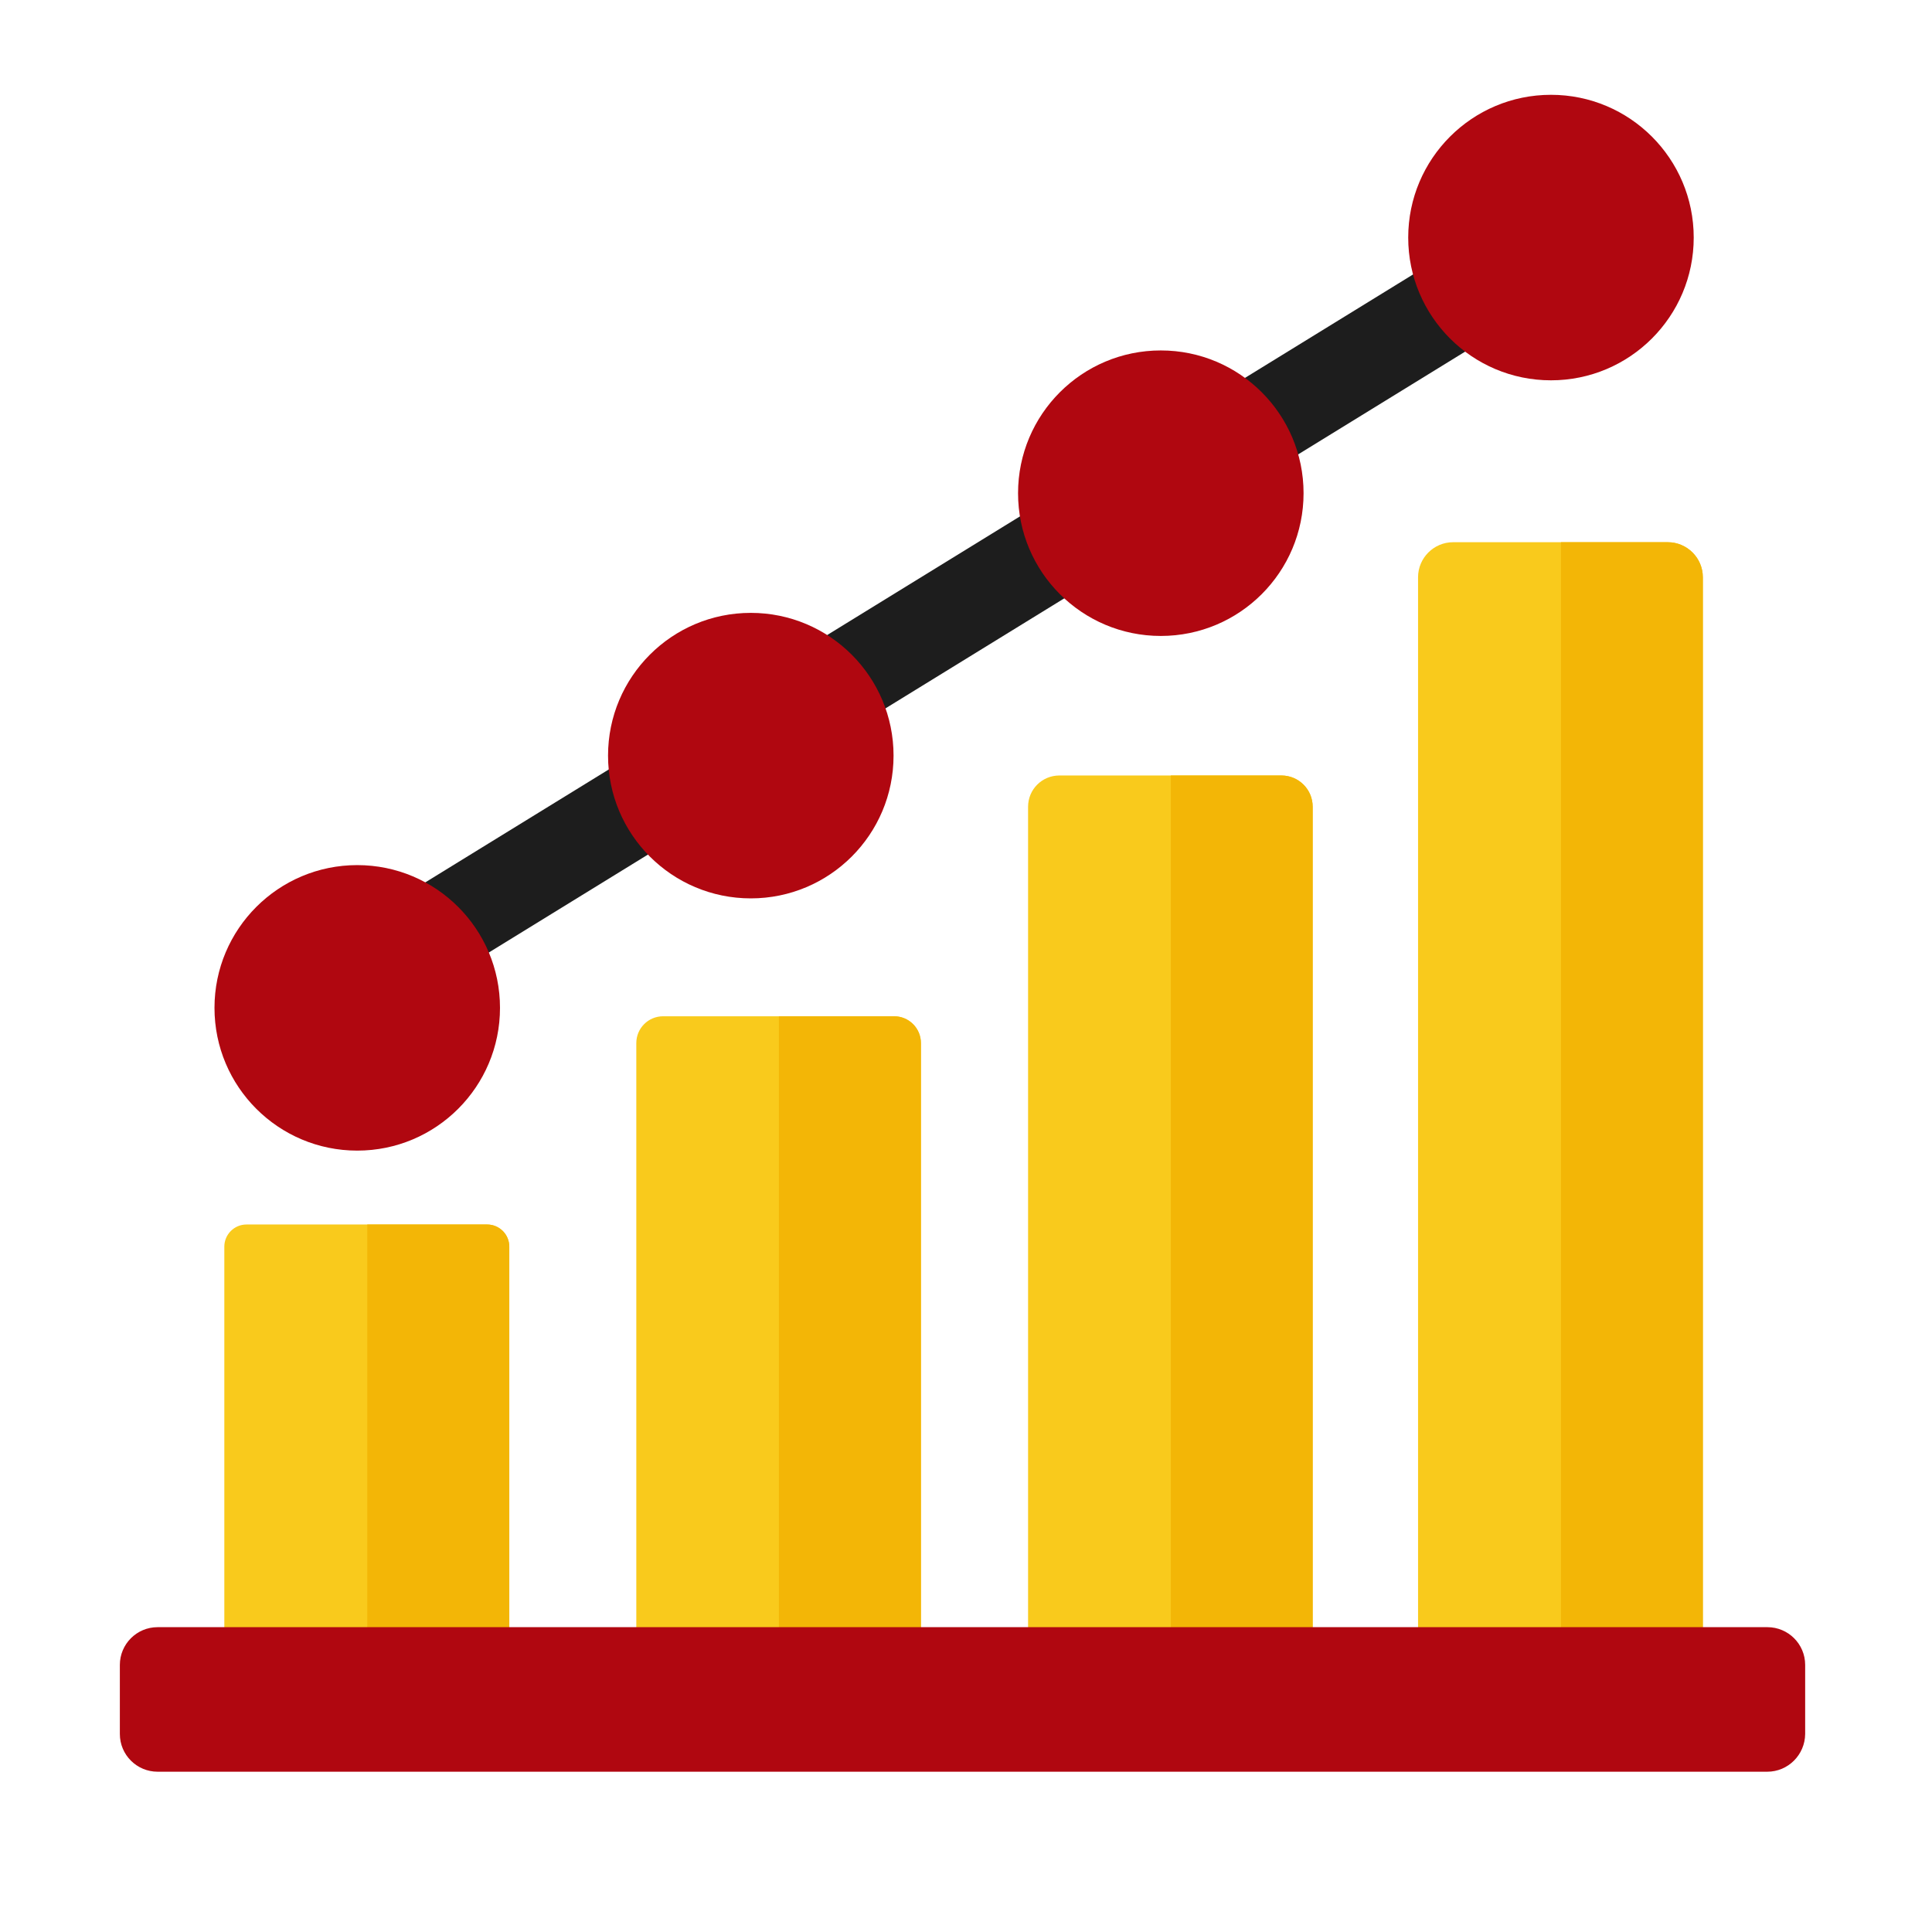
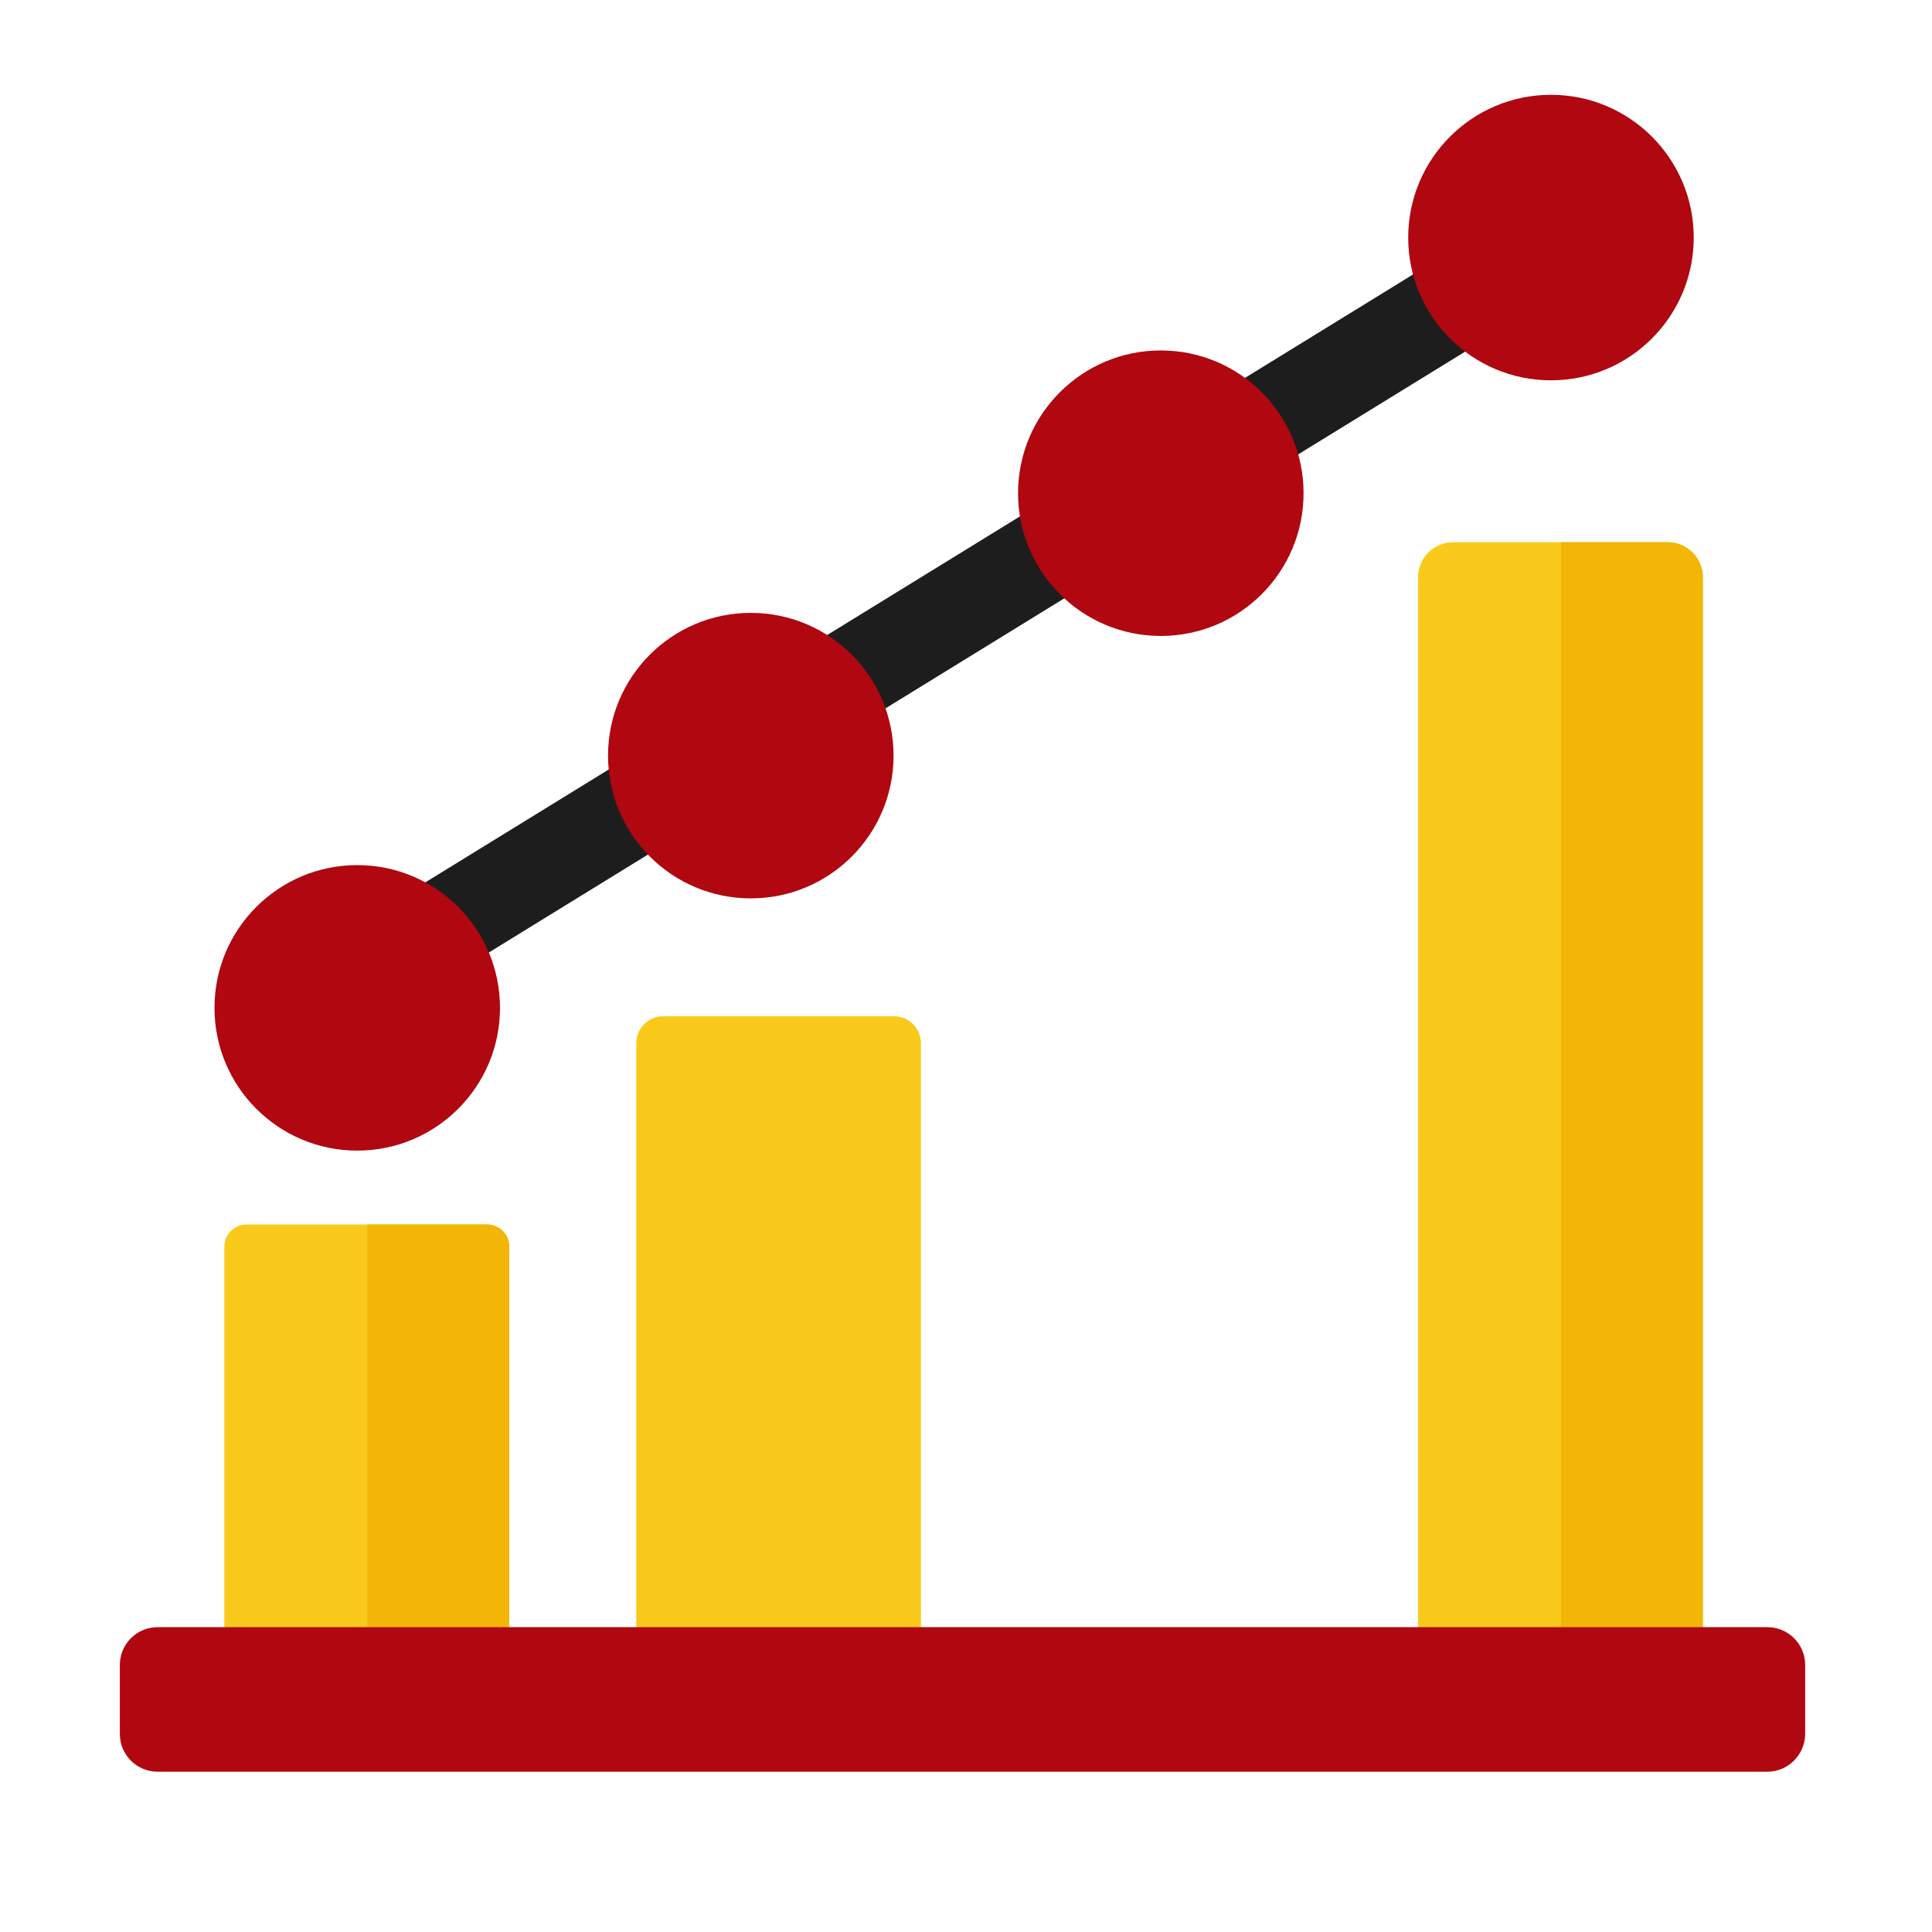
<svg xmlns="http://www.w3.org/2000/svg" xmlns:xlink="http://www.w3.org/1999/xlink" version="1.1" x="0px" y="0px" width="1080px" height="1080px" viewBox="0 0 1080 1080" enable-background="new 0 0 1080 1080" xml:space="preserve">
  <g id="personal">
</g>
  <g id="flow">
    <g>
      <g>
        <path fill="#F9CA1C" d="M932.3,954.6h-120c-10.8,0-19.6-8.8-19.6-19.6V322.7c0-10.8,8.8-19.6,19.6-19.6h120     c10.8,0,19.6,8.8,19.6,19.6V935C951.9,945.9,943.2,954.6,932.3,954.6z" />
        <g>
          <defs>
            <path id="SVGID_5_" d="M932.3,954.6h-120c-10.8,0-19.6-8.8-19.6-19.6V322.7c0-10.8,8.8-19.6,19.6-19.6h120       c10.8,0,19.6,8.8,19.6,19.6V935C951.9,945.9,943.2,954.6,932.3,954.6z" />
          </defs>
          <clipPath id="SVGID_2_">
            <use xlink:href="#SVGID_5_" overflow="visible" />
          </clipPath>
          <rect x="872.6" y="243.3" clip-path="url(#SVGID_2_)" fill="#F3B606" width="152.2" height="961.5" />
        </g>
      </g>
      <g>
-         <path fill="#F9CA1C" d="M716.3,955.1H592.2c-9.7,0-17.5-7.8-17.5-17.5V451c0-9.7,7.8-17.5,17.5-17.5h124.1     c9.7,0,17.5,7.8,17.5,17.5v486.5C733.8,947.2,726,955.1,716.3,955.1z" />
        <g>
          <defs>
-             <path id="SVGID_7_" d="M716.3,955.1H592.2c-9.7,0-17.5-7.8-17.5-17.5V451c0-9.7,7.8-17.5,17.5-17.5h124.1       c9.7,0,17.5,7.8,17.5,17.5v486.5C733.8,947.2,726,955.1,716.3,955.1z" />
-           </defs>
+             </defs>
          <clipPath id="SVGID_4_">
            <use xlink:href="#SVGID_7_" overflow="visible" />
          </clipPath>
          <rect x="654.5" y="385.6" clip-path="url(#SVGID_4_)" fill="#F3B606" width="152.2" height="769.7" />
        </g>
      </g>
      <g>
        <path fill="#F9CA1C" d="M499.8,951.4H370.7c-8.3,0-15-6.7-15-15V583.1c0-8.3,6.7-15,15-15h129.1c8.3,0,15,6.7,15,15v353.3     C514.8,944.7,508.1,951.4,499.8,951.4z" />
        <g>
          <defs>
            <path id="SVGID_9_" d="M499.8,951.4H370.7c-8.3,0-15-6.7-15-15V583.1c0-8.3,6.7-15,15-15h129.1c8.3,0,15,6.7,15,15v353.3       C514.8,944.7,508.1,951.4,499.8,951.4z" />
          </defs>
          <clipPath id="SVGID_6_">
            <use xlink:href="#SVGID_9_" overflow="visible" />
          </clipPath>
-           <rect x="435.4" y="532.9" clip-path="url(#SVGID_6_)" fill="#F3B606" width="152.2" height="565.7" />
        </g>
      </g>
      <g>
        <path fill="#F9CA1C" d="M272.3,944H137.8c-6.8,0-12.4-5.5-12.4-12.4V696.9c0-6.8,5.5-12.4,12.4-12.4h134.5     c6.8,0,12.4,5.5,12.4,12.4v234.7C284.6,938.4,279.1,944,272.3,944z" />
        <g>
          <defs>
            <path id="SVGID_11_" d="M272.3,944H137.8c-6.8,0-12.4-5.5-12.4-12.4V696.9c0-6.8,5.5-12.4,12.4-12.4h134.5       c6.8,0,12.4,5.5,12.4,12.4v234.7C284.6,938.4,279.1,944,272.3,944z" />
          </defs>
          <clipPath id="SVGID_8_">
            <use xlink:href="#SVGID_11_" overflow="visible" />
          </clipPath>
          <rect x="205.3" y="660.7" clip-path="url(#SVGID_8_)" fill="#F3B606" width="152.2" height="382.8" />
        </g>
      </g>
      <path fill="#B00710" d="M987.9,990.4H88.1c-11.6,0-21.1-9.4-21.1-21.1v-38.6c0-11.6,9.4-21.1,21.1-21.1h899.9    c11.6,0,21.1,9.4,21.1,21.1v38.6C1009,980.9,999.6,990.4,987.9,990.4z" />
      <g>
        <line fill="none" stroke="#1D1D1D" stroke-width="52" stroke-miterlimit="10" x1="167.2" y1="567.2" x2="867" y2="136.5" />
        <circle fill="#B00710" cx="419.7" cy="422.4" r="79.8" />
        <circle fill="#B00710" cx="199.7" cy="563.4" r="79.8" />
        <circle fill="#B00710" cx="648.9" cy="275.7" r="79.8" />
        <circle fill="#B00710" cx="867" cy="132.8" r="79.8" />
      </g>
    </g>
  </g>
  <g id="payout">
    <g>
      <g>
        <defs>
-           <rect id="SVGID_13_" x="-482.5" y="61" width="552.5" height="1050.7" />
-         </defs>
+           </defs>
        <clipPath id="SVGID_10_">
          <use xlink:href="#SVGID_13_" overflow="visible" />
        </clipPath>
      </g>
    </g>
  </g>
  <g id="data">
</g>
  <g id="tracking">
</g>
  <g id="payment_1_">
</g>
</svg>